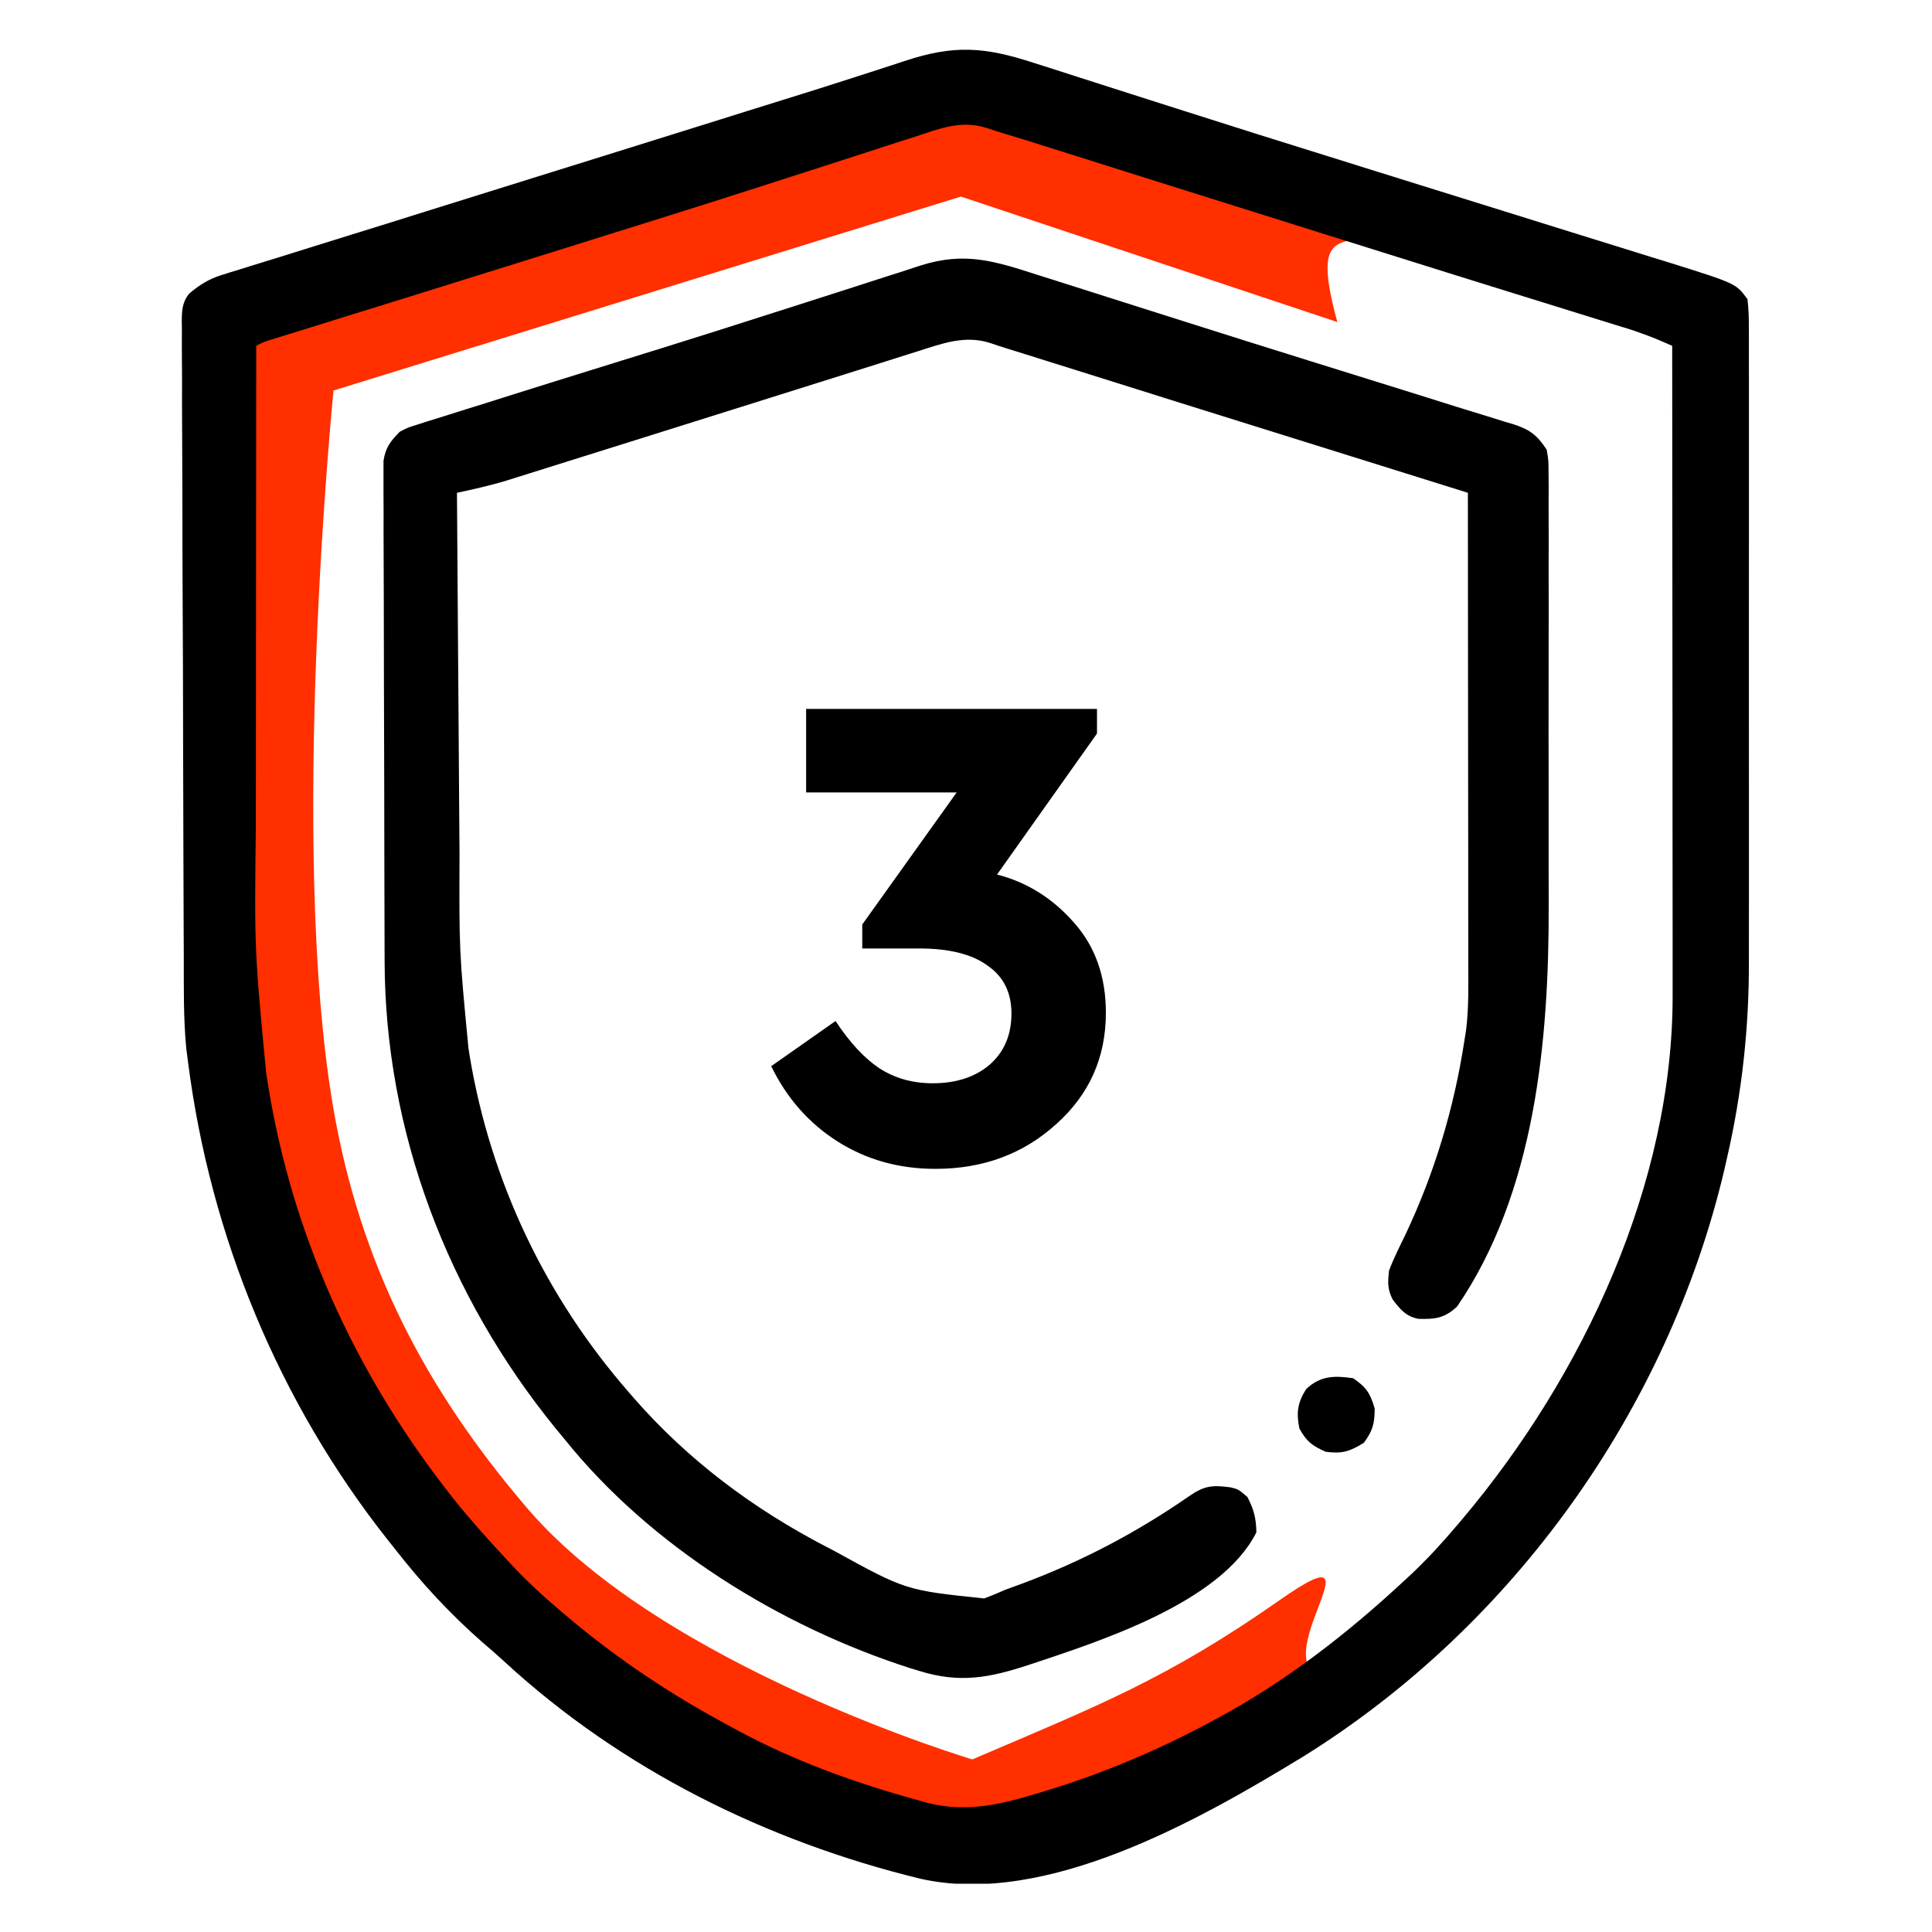
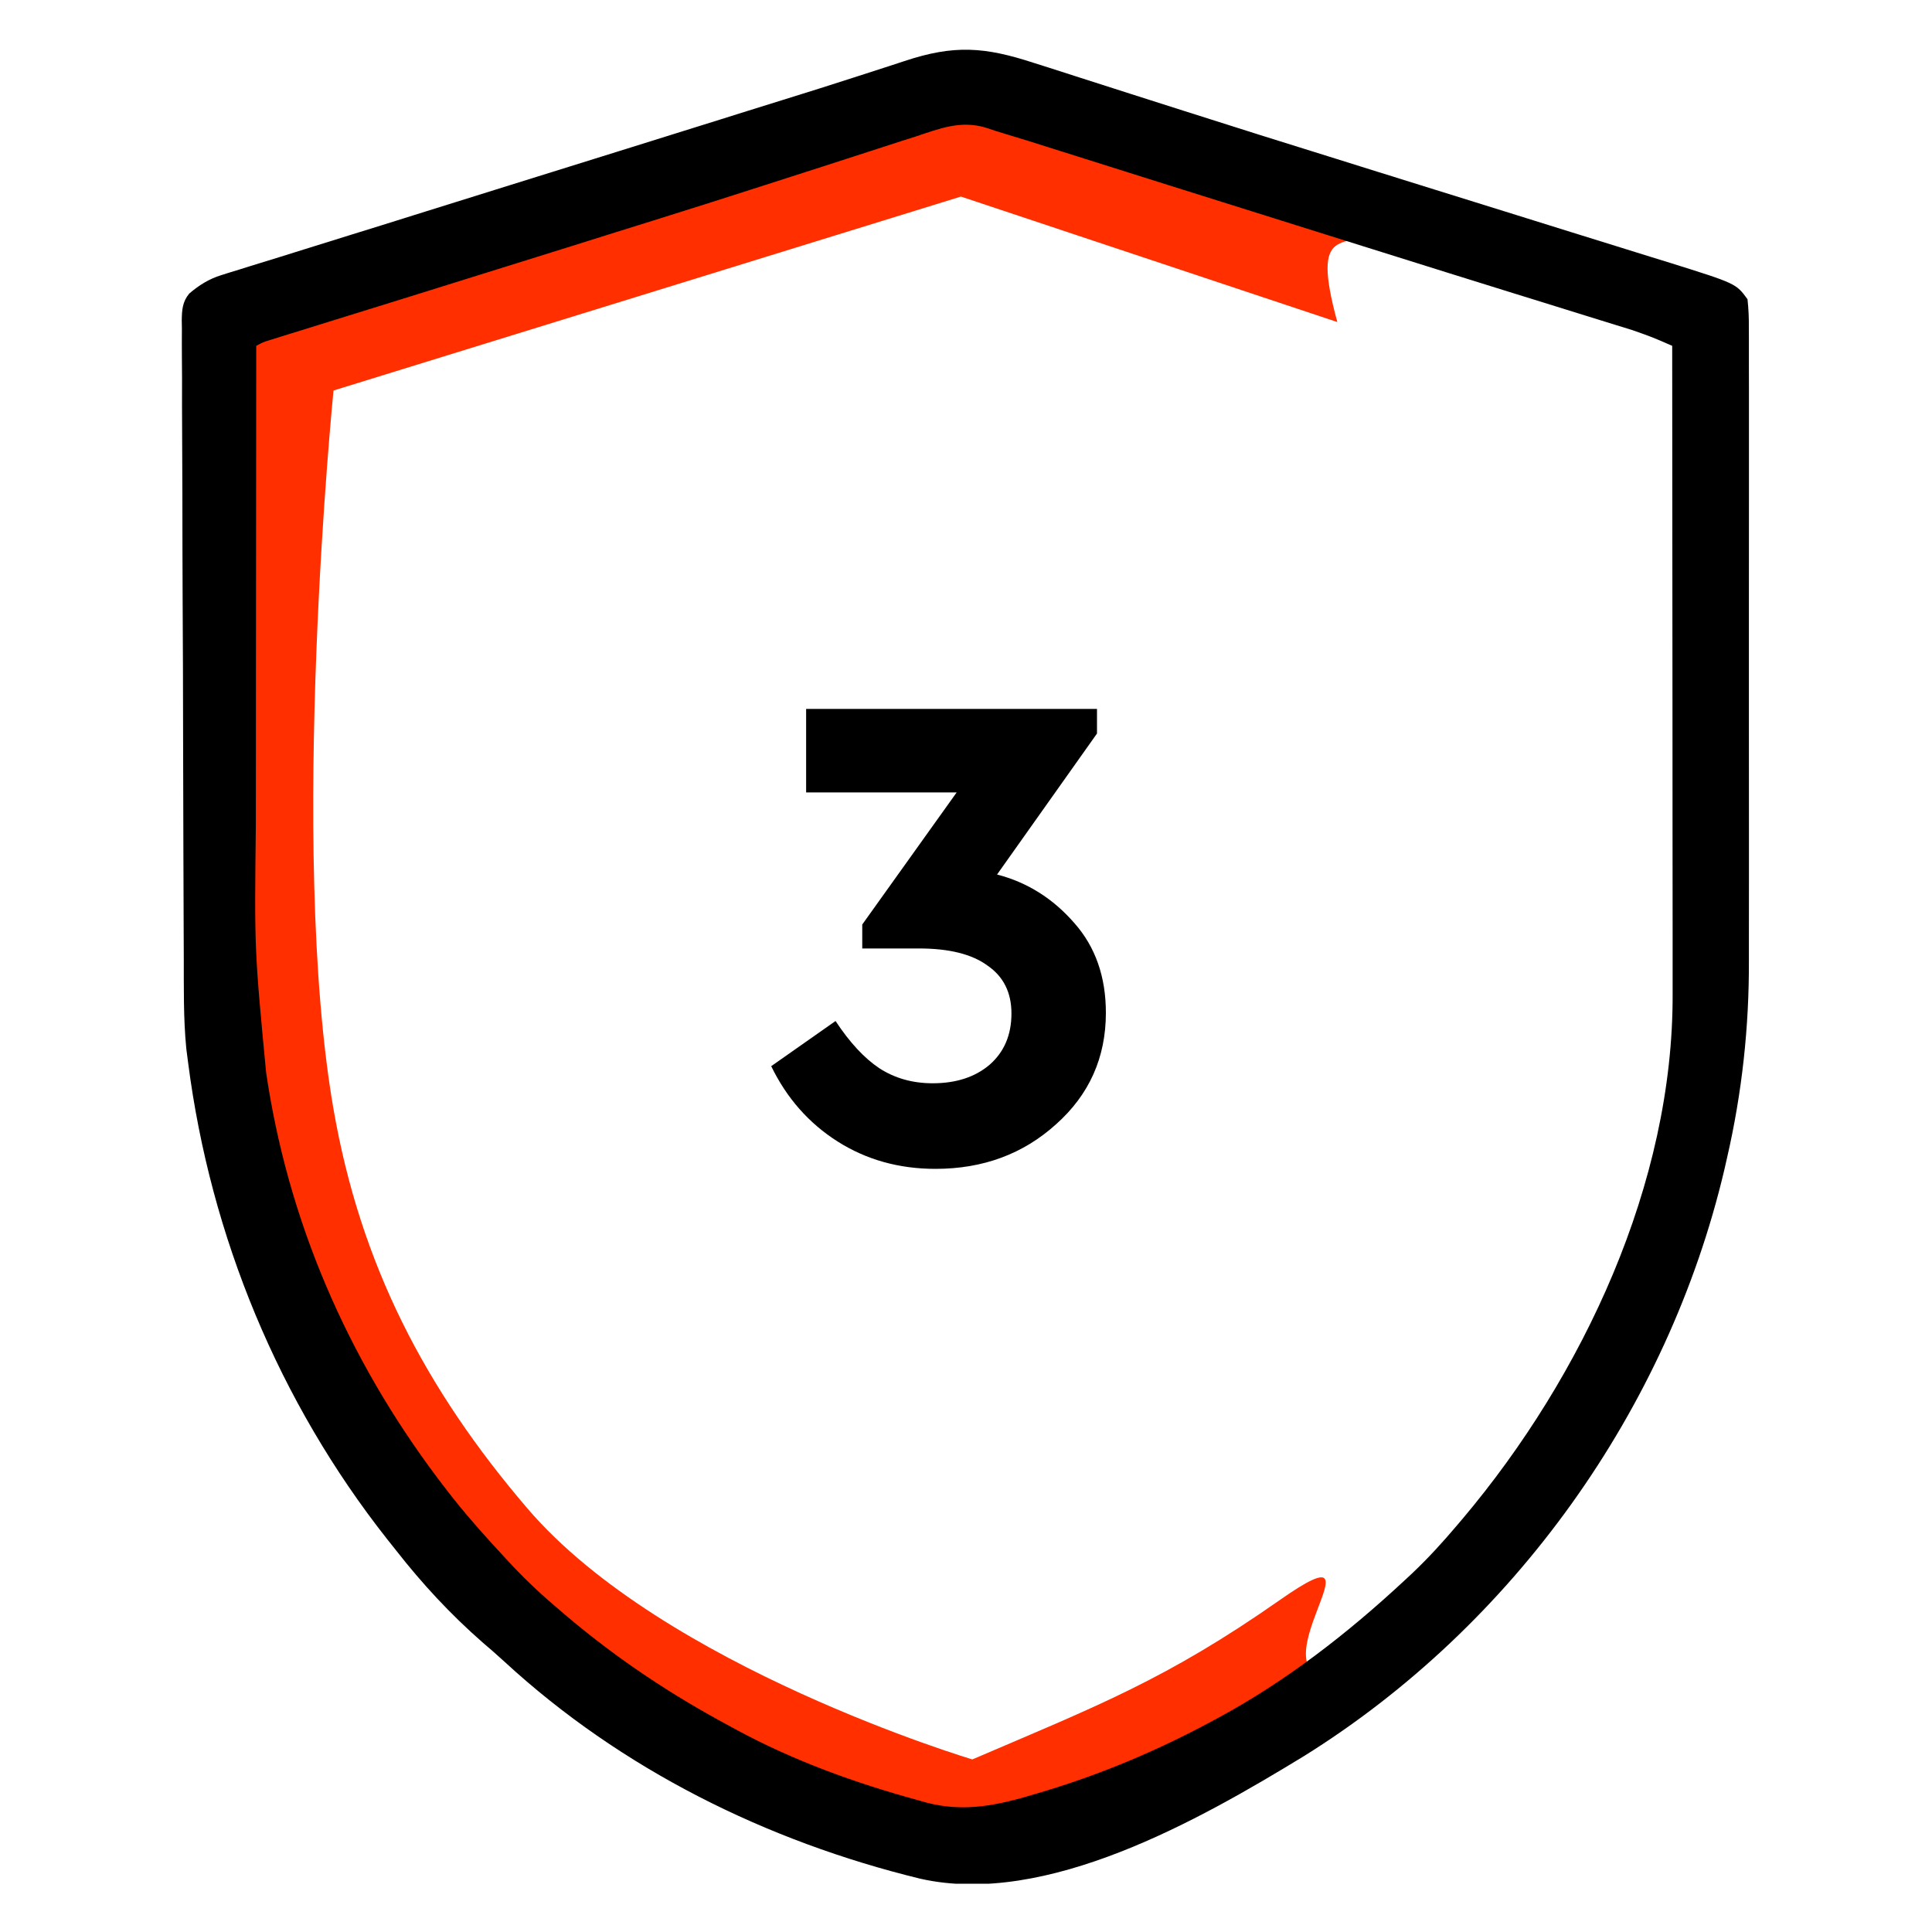
<svg xmlns="http://www.w3.org/2000/svg" width="40" height="40" viewBox="0 0 40 40" fill="none">
  <path d="M27.688 6.668C27.121 4.59 27.846 5.173 28.633 4.779L20.131 1.945L4.307 6.432V8.558L5.015 24.618C5.015 25.169 5.724 27.31 8.558 31.467C11.392 35.624 17.454 37.765 20.131 38.316L27.688 34.774C25.799 34.774 28.869 31.467 26.507 33.12C24.146 34.774 22.713 35.32 20.131 36.427C20.131 36.427 13.731 34.516 10.92 31.231C8.799 28.753 7.463 26.177 6.905 22.965C5.96 17.533 6.905 8.085 6.905 8.085L19.894 4.07L27.688 6.668Z" fill="#FF2F00" />
  <path d="M22.896 20.969C22.896 21.895 22.552 22.665 21.862 23.279C21.182 23.893 20.351 24.2 19.368 24.2C18.612 24.2 17.937 24.011 17.341 23.633C16.746 23.255 16.288 22.735 15.967 22.074L17.299 21.139C17.592 21.583 17.894 21.909 18.206 22.117C18.527 22.325 18.896 22.428 19.311 22.428C19.793 22.428 20.185 22.301 20.487 22.046C20.79 21.781 20.941 21.427 20.941 20.983C20.941 20.549 20.776 20.218 20.445 19.991C20.124 19.755 19.651 19.637 19.028 19.637H17.852V19.141L19.807 16.406H16.69V14.677H22.712V15.187L20.643 18.106C21.267 18.267 21.801 18.602 22.245 19.113C22.679 19.604 22.896 20.223 22.896 20.969Z" fill="black" />
  <g clip-path="url(#clip0_4798_106)">
    <path d="M21.413 1.305C21.515 1.337 21.618 1.37 21.72 1.402C21.939 1.472 22.157 1.542 22.376 1.613C22.724 1.725 23.073 1.837 23.422 1.948C23.782 2.062 24.143 2.177 24.504 2.293C25.557 2.63 26.612 2.961 27.667 3.289C27.956 3.379 28.244 3.469 28.532 3.56C28.629 3.59 28.726 3.62 28.823 3.65C28.871 3.665 28.919 3.68 28.968 3.696C29.702 3.925 30.436 4.154 31.17 4.382C31.632 4.526 32.094 4.67 32.555 4.814C32.886 4.917 33.216 5.019 33.546 5.122C33.751 5.185 33.955 5.249 34.159 5.313C34.298 5.356 34.438 5.399 34.577 5.442C35.943 5.87 35.943 5.87 36.18 6.195C36.202 6.396 36.21 6.581 36.208 6.782C36.209 6.843 36.209 6.903 36.209 6.966C36.21 7.169 36.209 7.373 36.209 7.576C36.209 7.722 36.209 7.868 36.21 8.013C36.211 8.41 36.211 8.807 36.21 9.204C36.209 9.62 36.21 10.036 36.21 10.453C36.211 11.153 36.21 11.854 36.209 12.555C36.208 13.361 36.208 14.168 36.209 14.974C36.21 15.668 36.211 16.362 36.21 17.056C36.21 17.47 36.209 17.884 36.21 18.297C36.211 18.688 36.21 19.079 36.209 19.469C36.209 19.611 36.209 19.753 36.209 19.895C36.214 21.268 36.066 22.626 35.758 23.966C35.739 24.049 35.72 24.132 35.701 24.217C34.529 29.185 31.331 33.658 26.996 36.359C24.836 37.677 21.661 39.485 19.055 38.897C15.872 38.122 12.862 36.63 10.445 34.404C10.294 34.265 10.141 34.132 9.985 33.999C9.324 33.42 8.74 32.789 8.199 32.097C8.14 32.023 8.08 31.948 8.019 31.871C5.773 29.024 4.358 25.598 3.895 22.004C3.882 21.907 3.87 21.81 3.857 21.71C3.795 21.076 3.807 20.437 3.805 19.8C3.804 19.652 3.804 19.504 3.803 19.356C3.801 18.873 3.799 18.39 3.798 17.906C3.797 17.824 3.797 17.741 3.797 17.657C3.795 16.88 3.793 16.103 3.791 15.326C3.79 14.334 3.787 13.342 3.781 12.349C3.778 11.65 3.776 10.952 3.776 10.253C3.775 9.836 3.774 9.419 3.771 9.002C3.768 8.61 3.768 8.218 3.769 7.826C3.769 7.683 3.768 7.539 3.766 7.395C3.764 7.199 3.765 7.003 3.766 6.807C3.765 6.75 3.764 6.693 3.763 6.634C3.766 6.419 3.777 6.247 3.918 6.078C4.121 5.904 4.326 5.776 4.58 5.697C4.668 5.669 4.668 5.669 4.757 5.641C4.82 5.622 4.883 5.603 4.947 5.583C5.014 5.562 5.081 5.541 5.15 5.519C5.371 5.45 5.593 5.382 5.815 5.314C5.974 5.264 6.132 5.215 6.291 5.165C6.619 5.062 6.948 4.96 7.276 4.858C7.707 4.725 8.138 4.591 8.568 4.455C9.132 4.279 9.697 4.102 10.261 3.926C11.1 3.665 11.939 3.403 12.778 3.141C12.843 3.121 12.907 3.1 12.974 3.08C13.304 2.976 13.635 2.873 13.965 2.77C14.287 2.669 14.608 2.569 14.929 2.469C15.053 2.43 15.177 2.391 15.3 2.352C15.603 2.258 15.905 2.163 16.208 2.069C16.729 1.907 17.25 1.744 17.769 1.575C17.987 1.504 18.205 1.434 18.422 1.364C18.523 1.331 18.624 1.298 18.724 1.265C19.755 0.922 20.388 0.969 21.413 1.305ZM18.948 2.83C18.851 2.861 18.754 2.892 18.657 2.922C18.45 2.989 18.242 3.056 18.035 3.124C17.703 3.233 17.371 3.339 17.039 3.446C16.633 3.576 16.227 3.706 15.822 3.837C15.108 4.068 14.393 4.294 13.678 4.518C13.6 4.543 13.6 4.543 13.522 4.567C13.263 4.648 13.005 4.729 12.747 4.809C12.44 4.905 12.133 5.001 11.826 5.098C10.773 5.428 9.72 5.757 8.667 6.084C8.56 6.118 8.453 6.151 8.346 6.184C7.886 6.327 7.427 6.47 6.967 6.612C6.739 6.683 6.511 6.754 6.283 6.825C6.201 6.85 6.118 6.876 6.033 6.902C5.959 6.925 5.884 6.949 5.807 6.972C5.709 7.003 5.709 7.003 5.61 7.034C5.452 7.082 5.452 7.082 5.305 7.16C5.303 8.748 5.302 10.335 5.301 11.923C5.301 12.661 5.3 13.398 5.299 14.136C5.299 14.779 5.298 15.423 5.298 16.066C5.298 16.406 5.298 16.746 5.297 17.086C5.267 19.65 5.267 19.65 5.509 22.198C5.522 22.282 5.535 22.366 5.548 22.453C6.046 25.54 7.327 28.369 9.238 30.836C9.289 30.9 9.339 30.965 9.39 31.031C9.731 31.459 10.095 31.864 10.468 32.264C10.513 32.313 10.559 32.362 10.606 32.413C10.924 32.751 11.259 33.06 11.614 33.359C11.66 33.398 11.706 33.438 11.754 33.478C12.799 34.359 13.898 35.089 15.102 35.734C15.171 35.772 15.171 35.772 15.241 35.81C16.422 36.45 17.691 36.91 18.984 37.265C19.052 37.284 19.12 37.303 19.189 37.323C19.98 37.528 20.675 37.372 21.443 37.14C21.52 37.117 21.597 37.094 21.676 37.07C22.849 36.712 23.966 36.239 25.047 35.66C25.091 35.636 25.135 35.613 25.18 35.589C26.62 34.815 27.903 33.817 29.097 32.705C29.144 32.661 29.192 32.616 29.241 32.571C29.572 32.257 29.874 31.926 30.168 31.578C30.207 31.532 30.247 31.485 30.287 31.438C32.773 28.487 34.646 24.5 34.63 20.574C34.63 20.517 34.63 20.459 34.63 20.399C34.63 20.207 34.63 20.015 34.63 19.824C34.63 19.685 34.63 19.547 34.63 19.409C34.63 19.035 34.629 18.661 34.629 18.287C34.628 17.896 34.628 17.504 34.628 17.113C34.628 16.372 34.627 15.632 34.627 14.892C34.626 14.048 34.625 13.205 34.625 12.362C34.624 10.628 34.623 8.894 34.621 7.16C34.214 6.982 34.214 6.982 33.795 6.834C33.739 6.817 33.684 6.8 33.627 6.782C33.567 6.764 33.508 6.745 33.447 6.727C33.349 6.697 33.349 6.697 33.251 6.666C33.109 6.622 32.967 6.578 32.825 6.534C32.51 6.436 32.195 6.338 31.88 6.24C31.707 6.187 31.535 6.133 31.363 6.08C30.444 5.795 29.526 5.507 28.608 5.219C28.243 5.105 27.878 4.99 27.514 4.876C26.515 4.563 25.516 4.249 24.517 3.935C24.115 3.808 23.712 3.681 23.31 3.555C22.982 3.452 22.654 3.348 22.325 3.244C22.122 3.18 21.919 3.116 21.715 3.052C21.577 3.009 21.439 2.965 21.301 2.921C21.137 2.87 20.973 2.82 20.809 2.771C20.678 2.732 20.548 2.691 20.419 2.646C19.893 2.484 19.455 2.661 18.948 2.83Z" fill="black" />
-     <path d="M21.48 5.691C21.583 5.723 21.685 5.756 21.788 5.788C22.007 5.857 22.226 5.927 22.445 5.997C22.791 6.108 23.138 6.218 23.484 6.327C23.843 6.441 24.201 6.555 24.559 6.668C25.37 6.926 26.182 7.181 26.994 7.434C27.048 7.451 27.102 7.468 27.157 7.485C27.623 7.63 28.09 7.776 28.556 7.921C29.092 8.087 29.627 8.255 30.162 8.424C30.377 8.491 30.593 8.557 30.809 8.623C30.931 8.661 31.052 8.699 31.174 8.737C31.227 8.752 31.28 8.768 31.334 8.784C31.674 8.892 31.831 9.015 32.023 9.312C32.061 9.537 32.061 9.537 32.061 9.792C32.062 9.938 32.062 9.938 32.064 10.086C32.063 10.194 32.063 10.301 32.062 10.408C32.062 10.521 32.063 10.634 32.063 10.748C32.065 11.056 32.064 11.364 32.063 11.671C32.063 11.995 32.063 12.319 32.064 12.643C32.064 13.189 32.064 13.734 32.062 14.28C32.061 14.906 32.061 15.532 32.063 16.158C32.064 16.698 32.064 17.238 32.063 17.778C32.063 18.1 32.063 18.421 32.064 18.742C32.071 21.52 31.79 24.678 30.168 27.05C29.908 27.294 29.711 27.315 29.366 27.305C29.105 27.254 28.988 27.107 28.832 26.902C28.723 26.683 28.733 26.554 28.758 26.308C28.854 26.053 28.976 25.811 29.096 25.566C29.7 24.286 30.101 22.957 30.317 21.558C30.335 21.438 30.335 21.438 30.355 21.316C30.412 20.849 30.4 20.379 30.399 19.909C30.399 19.803 30.399 19.697 30.399 19.591C30.399 19.304 30.399 19.017 30.398 18.731C30.398 18.431 30.398 18.131 30.398 17.831C30.397 17.263 30.397 16.696 30.396 16.128C30.395 15.482 30.395 14.836 30.394 14.189C30.394 12.861 30.392 11.531 30.391 10.203C30.337 10.186 30.284 10.169 30.229 10.152C25.677 8.73 25.677 8.73 24.107 8.238C24.054 8.221 24.001 8.204 23.947 8.187C23.488 8.043 23.029 7.899 22.571 7.755C22.309 7.673 22.048 7.591 21.786 7.509C21.645 7.465 21.504 7.42 21.363 7.376C21.2 7.325 21.036 7.274 20.873 7.223C20.752 7.186 20.631 7.147 20.511 7.105C19.987 6.931 19.511 7.11 19.008 7.271C18.914 7.3 18.914 7.3 18.819 7.33C18.681 7.374 18.544 7.417 18.406 7.461C18.181 7.532 17.956 7.603 17.731 7.674C17.383 7.784 17.034 7.893 16.686 8.003C15.632 8.336 14.578 8.666 13.524 8.997C13.121 9.123 12.718 9.249 12.315 9.376C12.06 9.456 11.805 9.536 11.55 9.616C11.43 9.653 11.31 9.691 11.191 9.729C11.025 9.781 10.859 9.833 10.693 9.885C10.6 9.914 10.507 9.943 10.411 9.973C10.097 10.063 9.781 10.135 9.461 10.203C9.469 11.398 9.477 12.592 9.486 13.787C9.49 14.342 9.494 14.897 9.498 15.452C9.501 15.937 9.505 16.421 9.508 16.906C9.51 17.161 9.512 17.417 9.514 17.673C9.506 19.689 9.506 19.689 9.698 21.692C9.712 21.783 9.712 21.783 9.726 21.875C10.16 24.466 11.298 26.855 13.024 28.831C13.056 28.869 13.089 28.907 13.123 28.946C14.25 30.234 15.59 31.235 17.105 32.023C17.155 32.049 17.205 32.075 17.256 32.101C18.753 32.925 18.753 32.925 20.376 33.094C20.524 33.039 20.671 32.978 20.817 32.913C20.928 32.872 21.039 32.831 21.151 32.791C22.387 32.332 23.533 31.73 24.616 30.979C24.938 30.757 25.096 30.744 25.478 30.794C25.641 30.835 25.641 30.835 25.826 30.993C25.96 31.25 26.007 31.436 26.012 31.726C25.279 33.184 22.762 33.983 21.308 34.467C20.491 34.736 19.879 34.856 19.04 34.597C18.977 34.578 18.913 34.559 18.848 34.539C16.162 33.678 13.469 32.017 11.688 29.796C11.627 29.723 11.566 29.649 11.504 29.574C9.271 26.83 7.97 23.437 7.963 19.892C7.963 19.777 7.963 19.662 7.962 19.547C7.96 19.172 7.96 18.796 7.959 18.421C7.959 18.291 7.958 18.162 7.958 18.032C7.957 17.424 7.956 16.816 7.955 16.208C7.954 15.506 7.952 14.805 7.949 14.104C7.947 13.561 7.946 13.018 7.946 12.475C7.946 12.15 7.945 11.826 7.943 11.502C7.941 11.198 7.941 10.894 7.942 10.589C7.942 10.478 7.941 10.366 7.94 10.255C7.939 10.102 7.939 9.95 7.94 9.797C7.94 9.712 7.94 9.627 7.94 9.539C7.985 9.262 8.08 9.14 8.274 8.941C8.436 8.855 8.436 8.855 8.616 8.799C8.684 8.777 8.752 8.755 8.822 8.732C8.896 8.709 8.97 8.687 9.047 8.663C9.125 8.638 9.204 8.613 9.285 8.588C9.541 8.506 9.798 8.427 10.055 8.347C10.225 8.293 10.396 8.239 10.566 8.185C11.12 8.01 11.675 7.838 12.23 7.665C12.648 7.536 13.065 7.406 13.482 7.276C13.536 7.26 13.589 7.243 13.644 7.226C14.438 6.979 15.231 6.727 16.023 6.473C16.365 6.363 16.707 6.254 17.049 6.145C17.377 6.04 17.706 5.934 18.034 5.828C18.238 5.761 18.442 5.696 18.647 5.632C18.787 5.587 18.926 5.541 19.065 5.495C19.98 5.208 20.584 5.402 21.48 5.691Z" fill="black" />
-     <path d="M28.016 28.535C28.288 28.722 28.369 28.845 28.461 29.161C28.461 29.474 28.422 29.618 28.238 29.871C27.944 30.052 27.789 30.103 27.445 30.057C27.162 29.928 27.051 29.847 26.902 29.574C26.838 29.249 26.862 29.044 27.041 28.762C27.331 28.482 27.627 28.477 28.016 28.535Z" fill="black" />
  </g>
  <defs>
    <clipPath id="clip0_4798_106">
      <rect width="38" height="38" fill="white" transform="translate(1 1)" />
    </clipPath>
  </defs>
</svg>